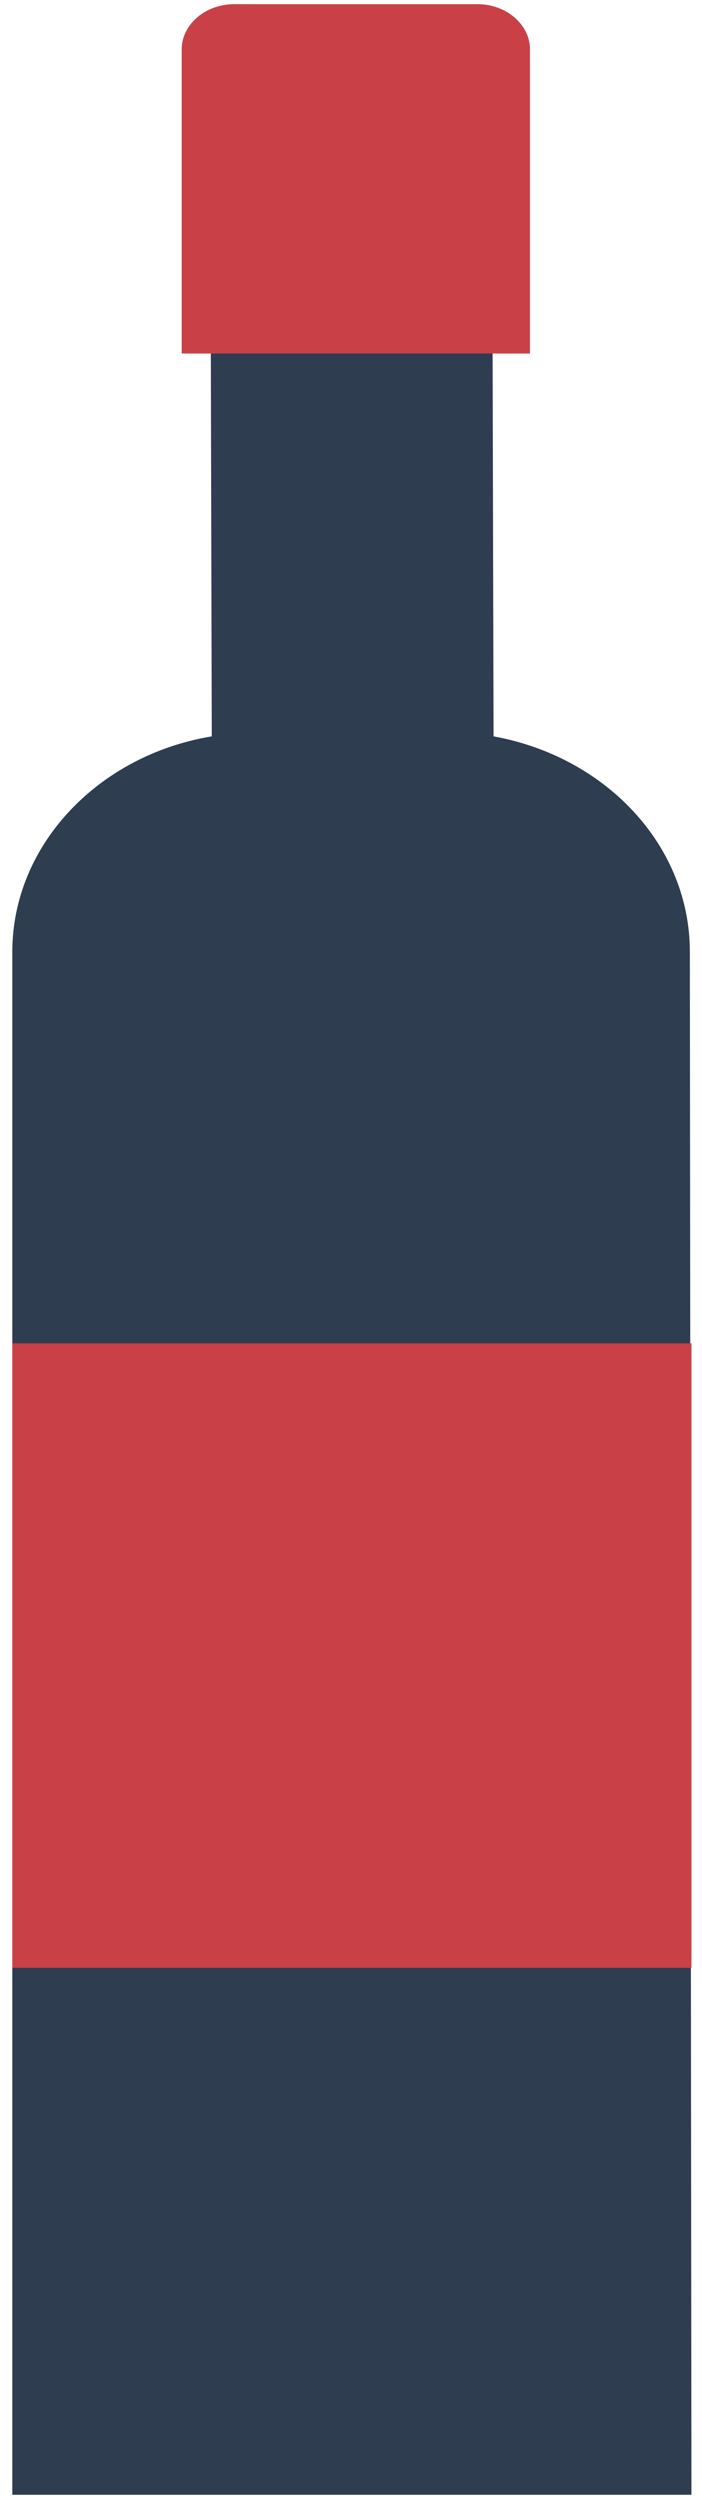
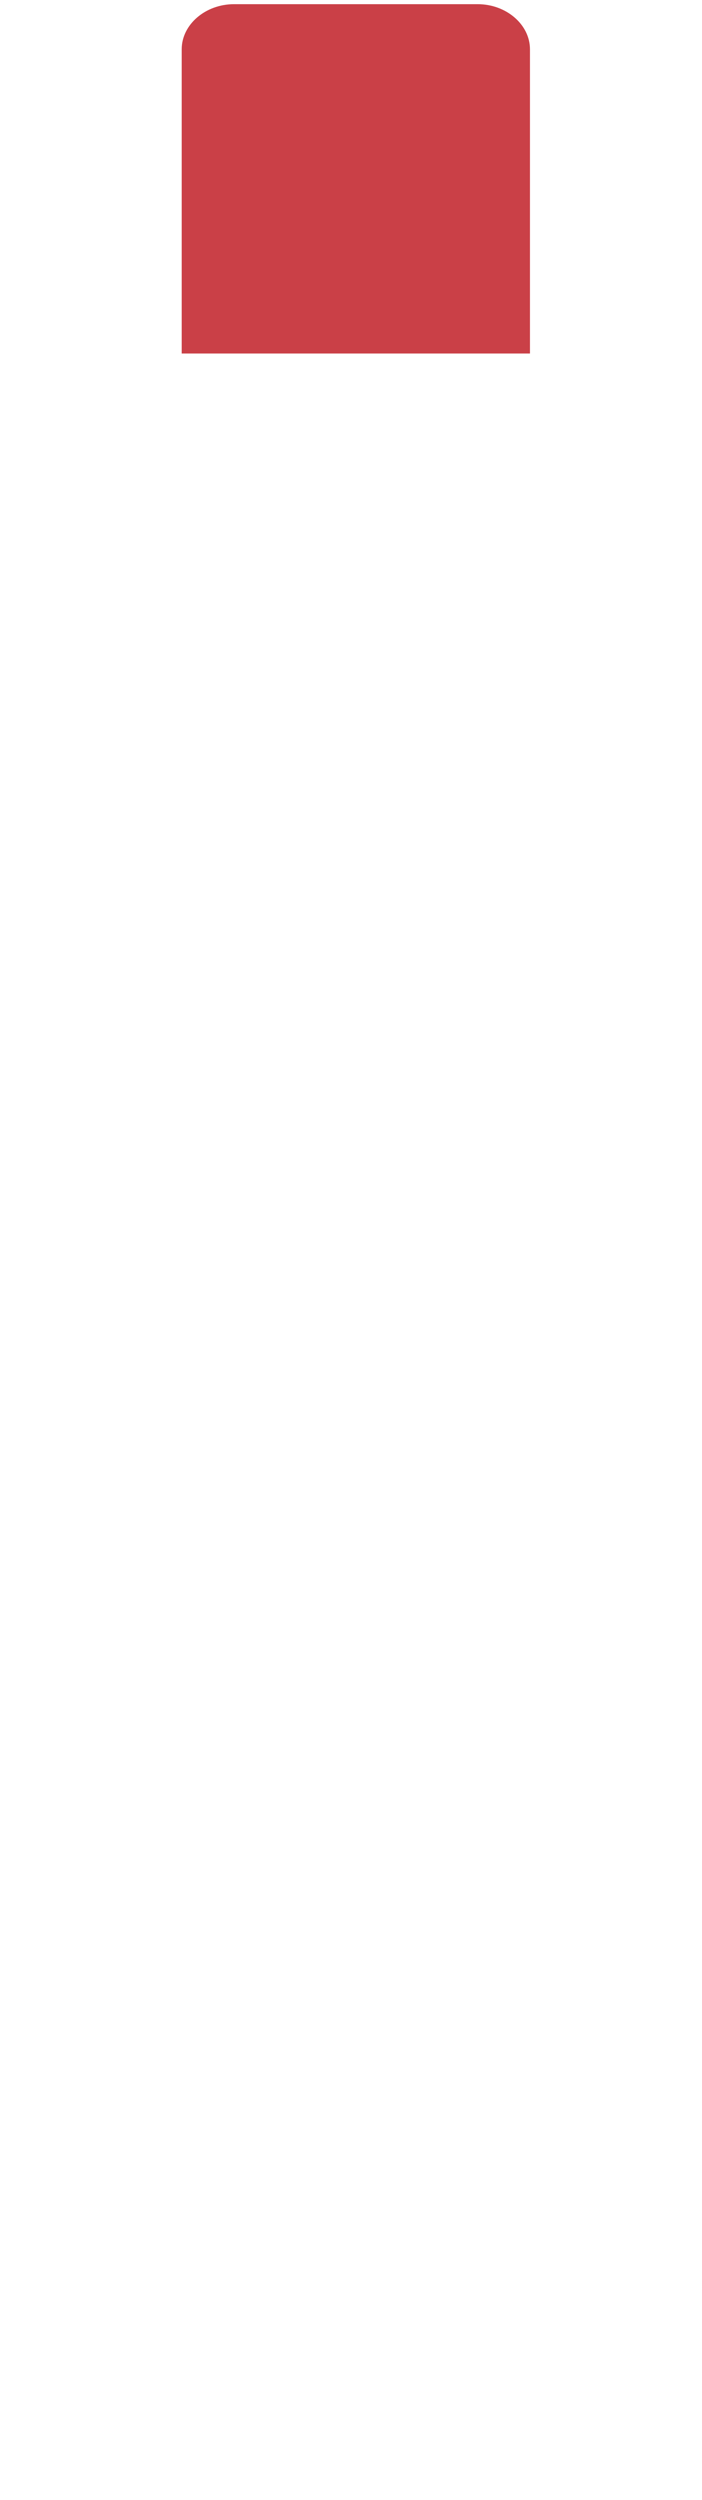
<svg xmlns="http://www.w3.org/2000/svg" width="52" height="185" viewBox="0 0 52 185" fill="none">
-   <path d="M51.1 70.43C51.1 62.567 44.885 55.997 36.56 54.489L36.442 7.202L15.569 7.094L15.687 54.489C7.244 55.889 0.912 62.567 0.912 70.43V184.608H51.218L51.1 70.43Z" fill="#2E3D50" />
  <path d="M39.257 26.16H13.459V3.648C13.459 1.817 15.218 0.309 17.329 0.309H35.387C37.498 0.309 39.257 1.817 39.257 3.648V26.16V26.16Z" fill="#CA4047" />
-   <path d="M0.912 99.406H51.218V145.615H0.912V99.406Z" fill="#CA4047" />
</svg>